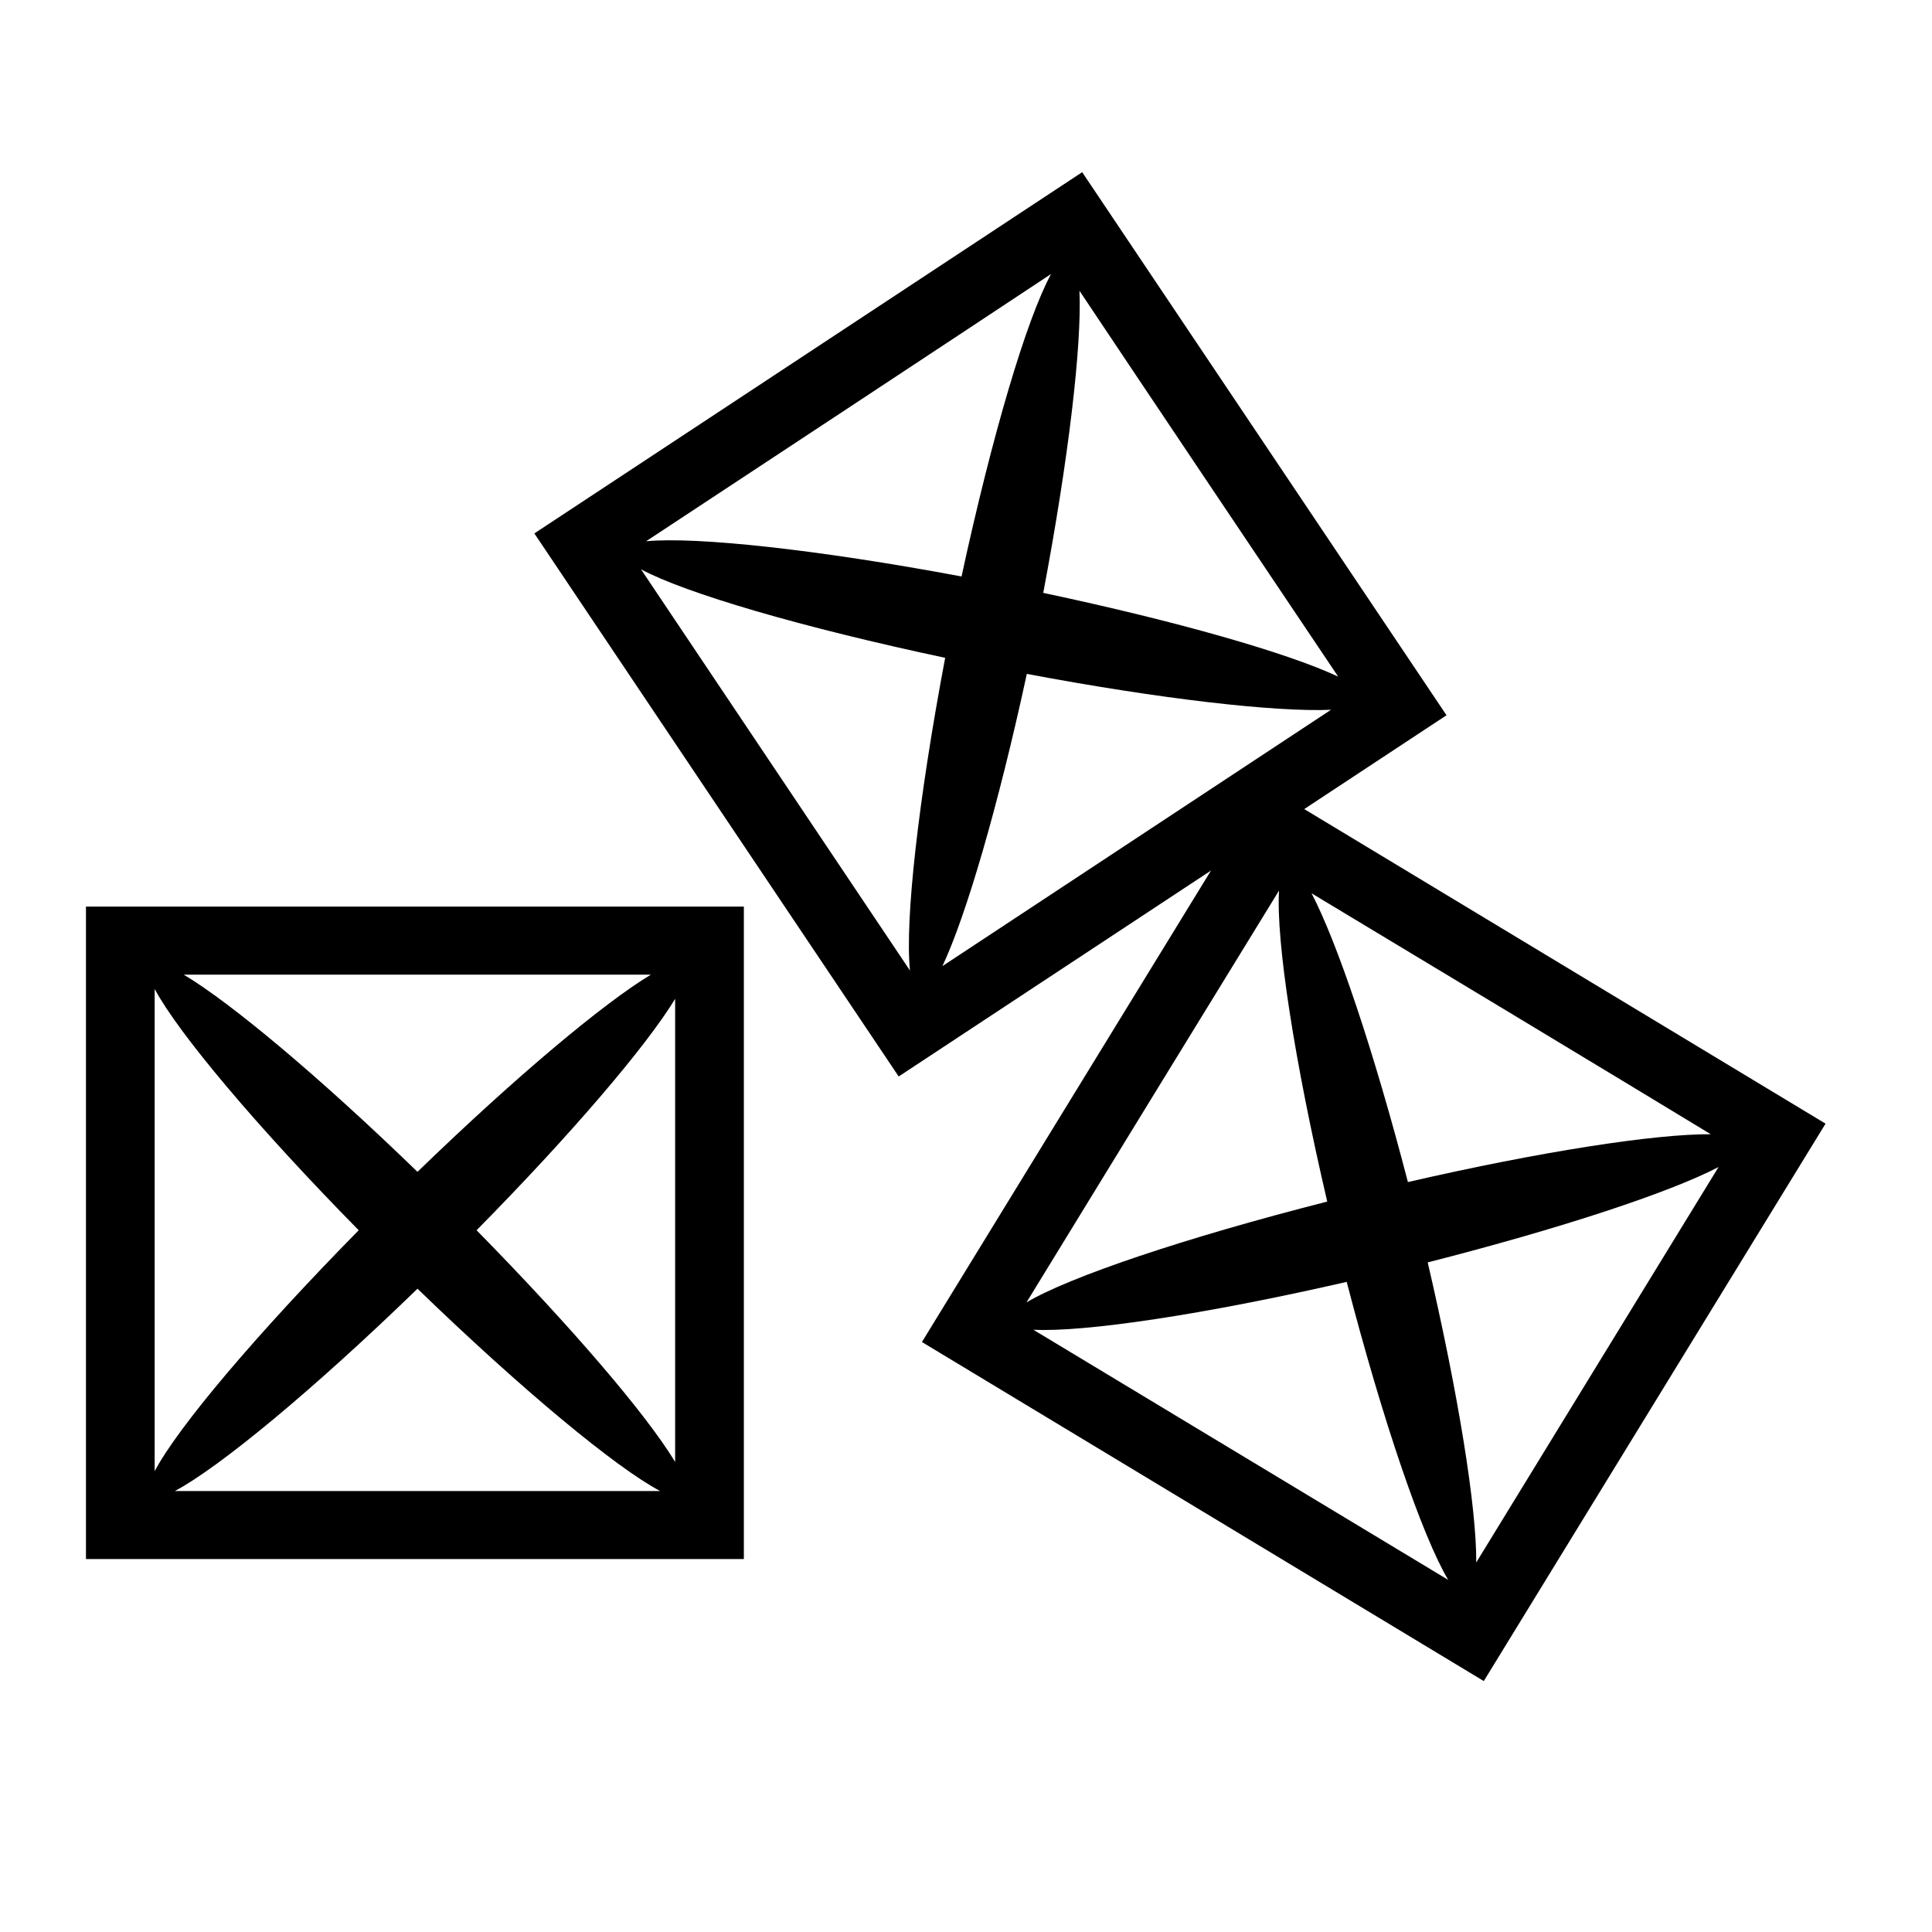
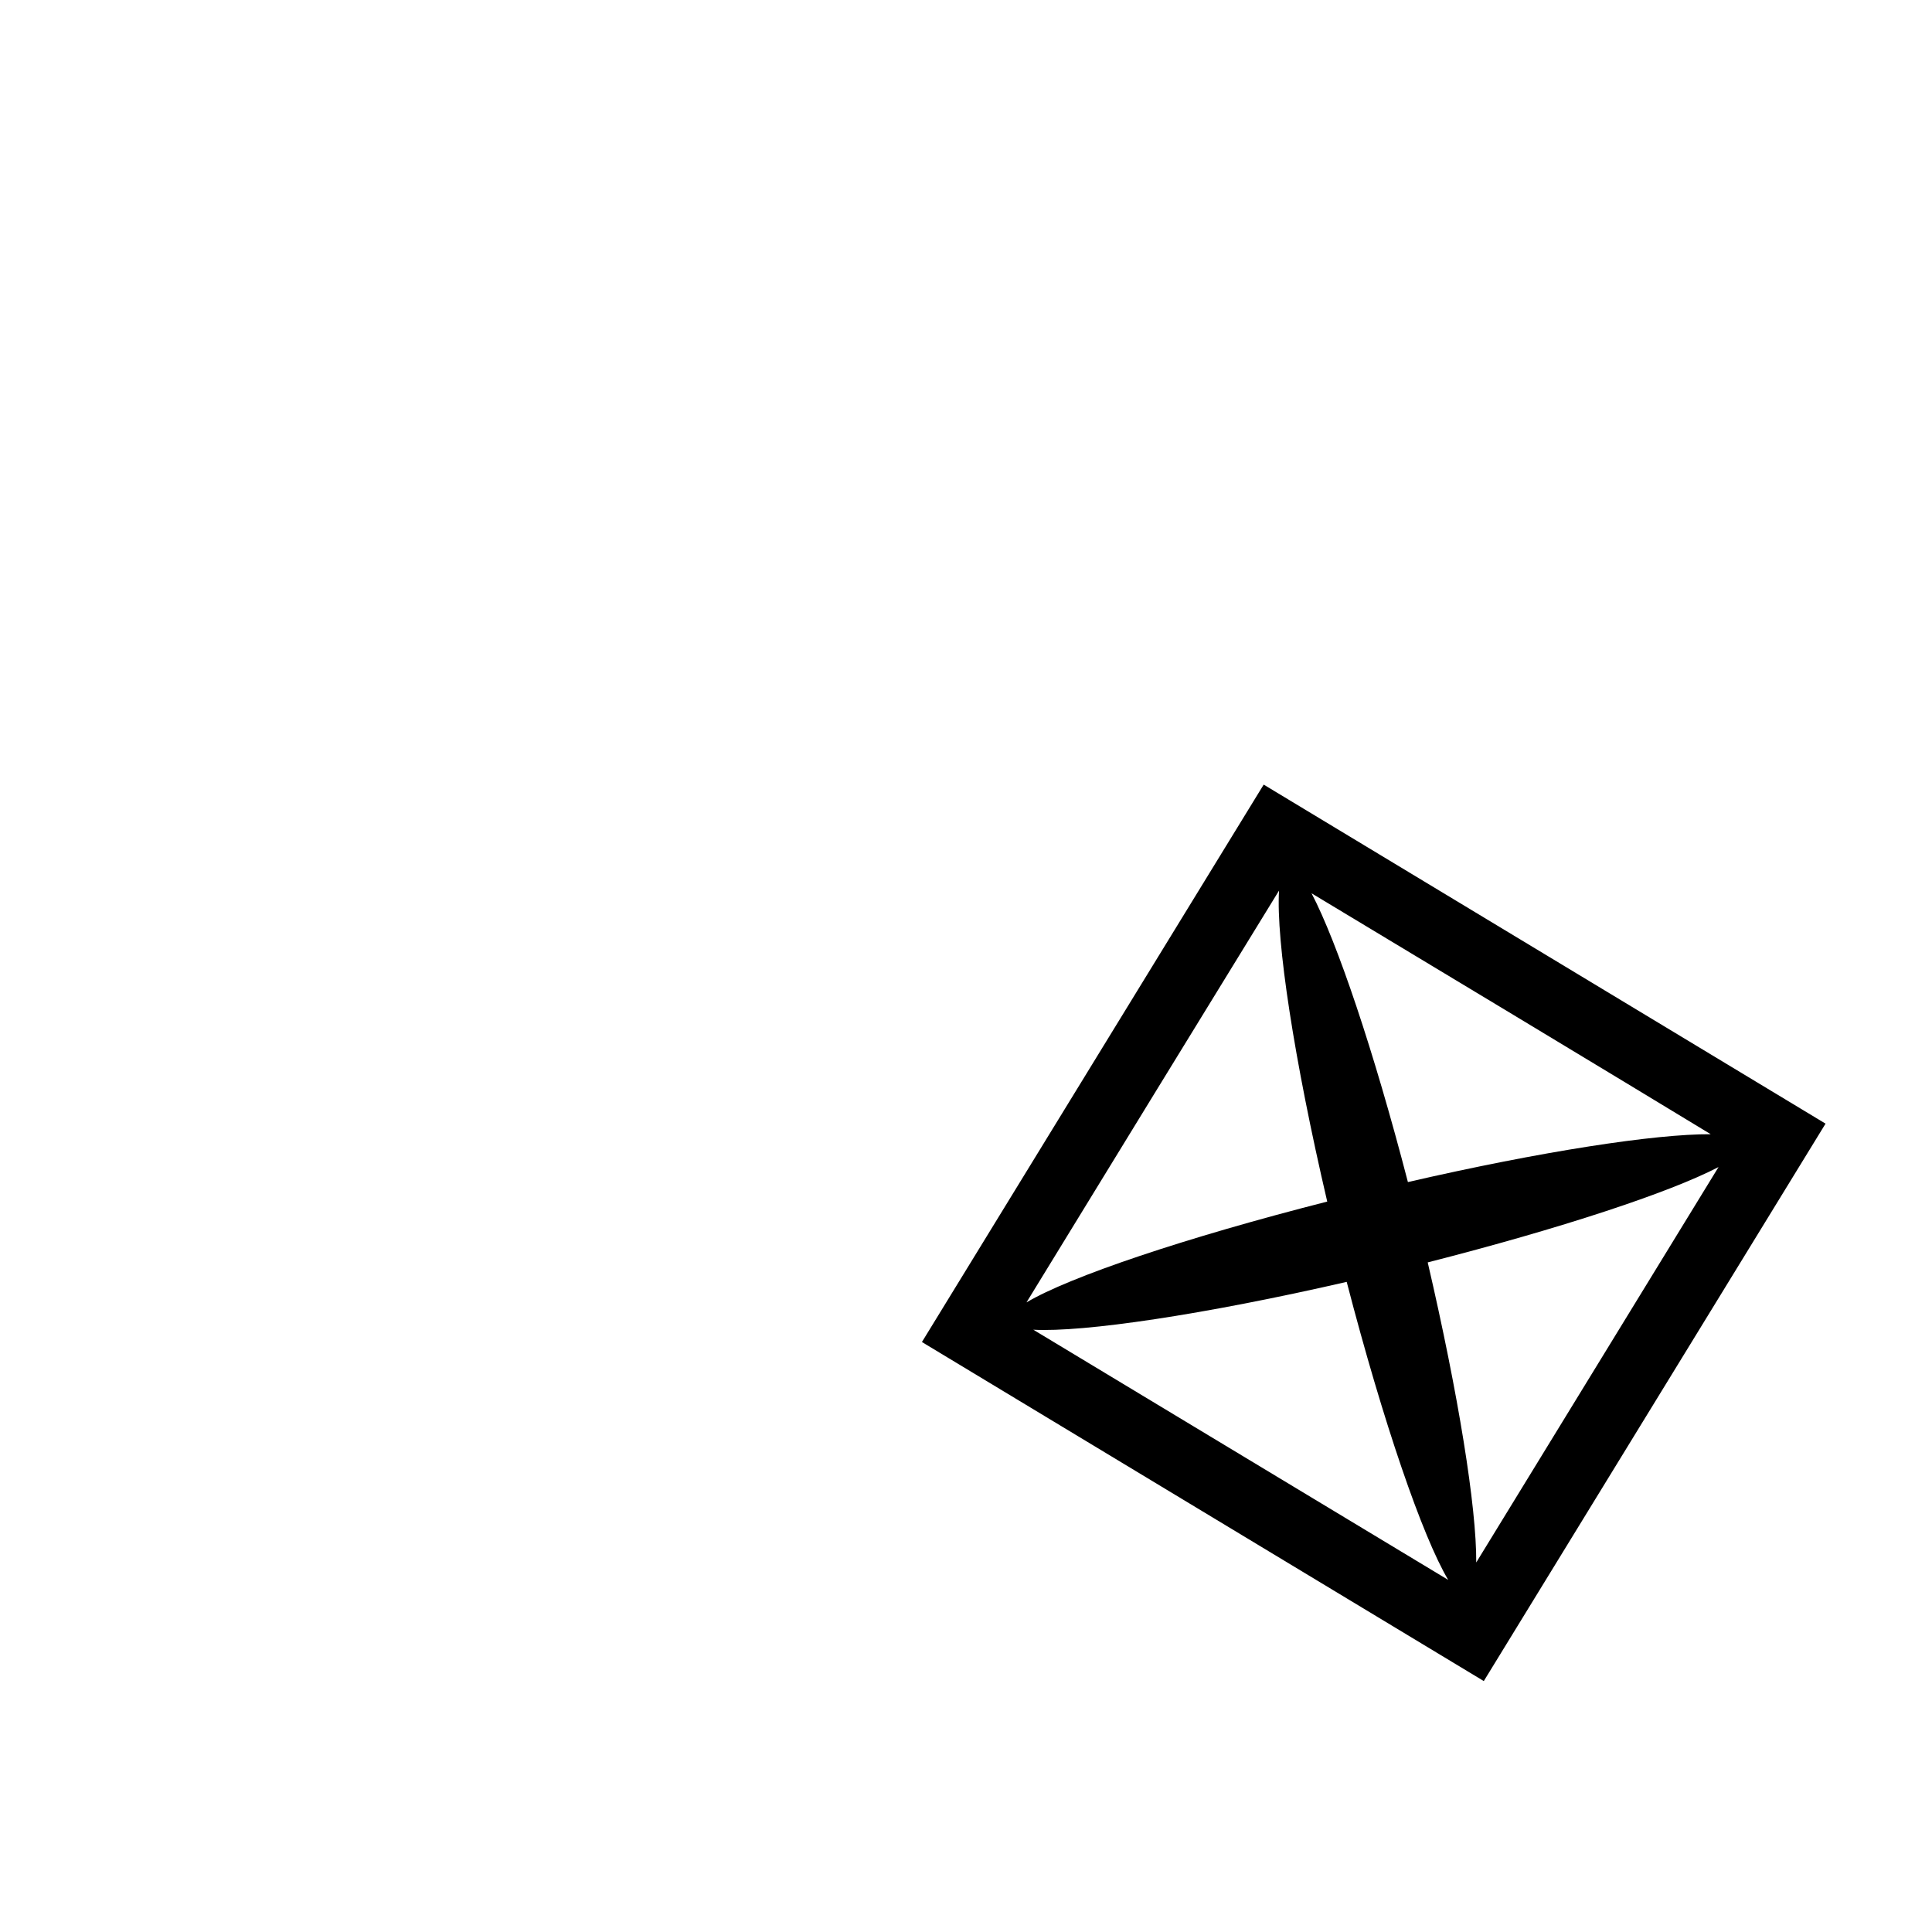
<svg xmlns="http://www.w3.org/2000/svg" version="1.1" id="Layer_2" x="0px" y="0px" width="512px" height="512px" viewBox="0 0 512 512" enable-background="new 0 0 512 512" xml:space="preserve">
  <g>
-     <path d="M22.78,413.16h174.35v-172.9H22.78V413.16z M110.64,310.55c-25.99-25.18-49.36-44.74-61.95-52.26h123.81   C160,265.8,136.63,285.37,110.64,310.55 M95.06,326.03c-27.17,27.62-47.91,52.17-54.07,63.85V262.09   C47.24,273.77,67.89,298.41,95.06,326.03 M110.64,341.52c27.8,26.9,52.53,47.37,64.3,53.62H46.33   C58.11,388.89,82.92,368.42,110.64,341.52 M126.3,326.03c25.36-25.72,45.01-48.82,52.62-61.32v122.72   C171.32,374.85,151.57,351.76,126.3,326.03" />
    <path d="M334.89,207.93l-90.57,147.72l148.9,89.85l90.57-147.72L334.89,207.93z M356.89,339.71c9.69,37.31,20.11,67.57,26.9,78.98   c-19.11-11.5-88.94-53.62-109.95-66.3C287.16,353.11,319.04,348.4,356.89,339.71 M373.11,313.26   c-9.06-34.87-18.75-63.58-25.54-76.53c22.46,13.49,84.95,51.17,105.79,63.85C438.68,300.49,408.52,305.11,373.11,313.26    M338.96,236.01c-0.82,13.22,3.99,44.83,12.77,82.42c-37.68,9.6-68.29,19.93-79.7,26.72C284.71,324.4,327.37,254.85,338.96,236.01    M391.22,414.07c0.09-14.58-4.71-44.47-12.86-79.52c35.14-8.97,64.03-18.48,77.07-25.27C442.66,330.11,404.81,391.88,391.22,414.07   " />
-     <path d="M286.79,45.63l-145.18,95.73l96.55,143.92l145.18-95.73L286.79,45.63z M254.82,152.77c-38.22-7.15-70.37-10.6-83.6-9.33   c20.38-13.4,88.76-58.51,107.33-70.83C272.12,84.39,262.97,115.1,254.82,152.77 M272.12,178.59c35.59,6.7,65.93,10.14,80.61,9.51   c-20.47,13.49-81.15,53.53-102.98,67.93C256,242.8,264.51,213.73,272.12,178.59 M354.63,179.31   c-13.31-6.25-42.66-14.67-78.16-22.19c6.7-35.41,10.23-65.48,9.6-80.06C300.56,98.79,341.05,159.11,354.63,179.31 M169.87,150.87   c11.77,6.34,42.66,15.4,80.61,23.46c-7.15,37.86-10.69,69.65-9.33,82.87C228.74,238.72,183.45,171.16,169.87,150.87" />
  </g>
</svg>